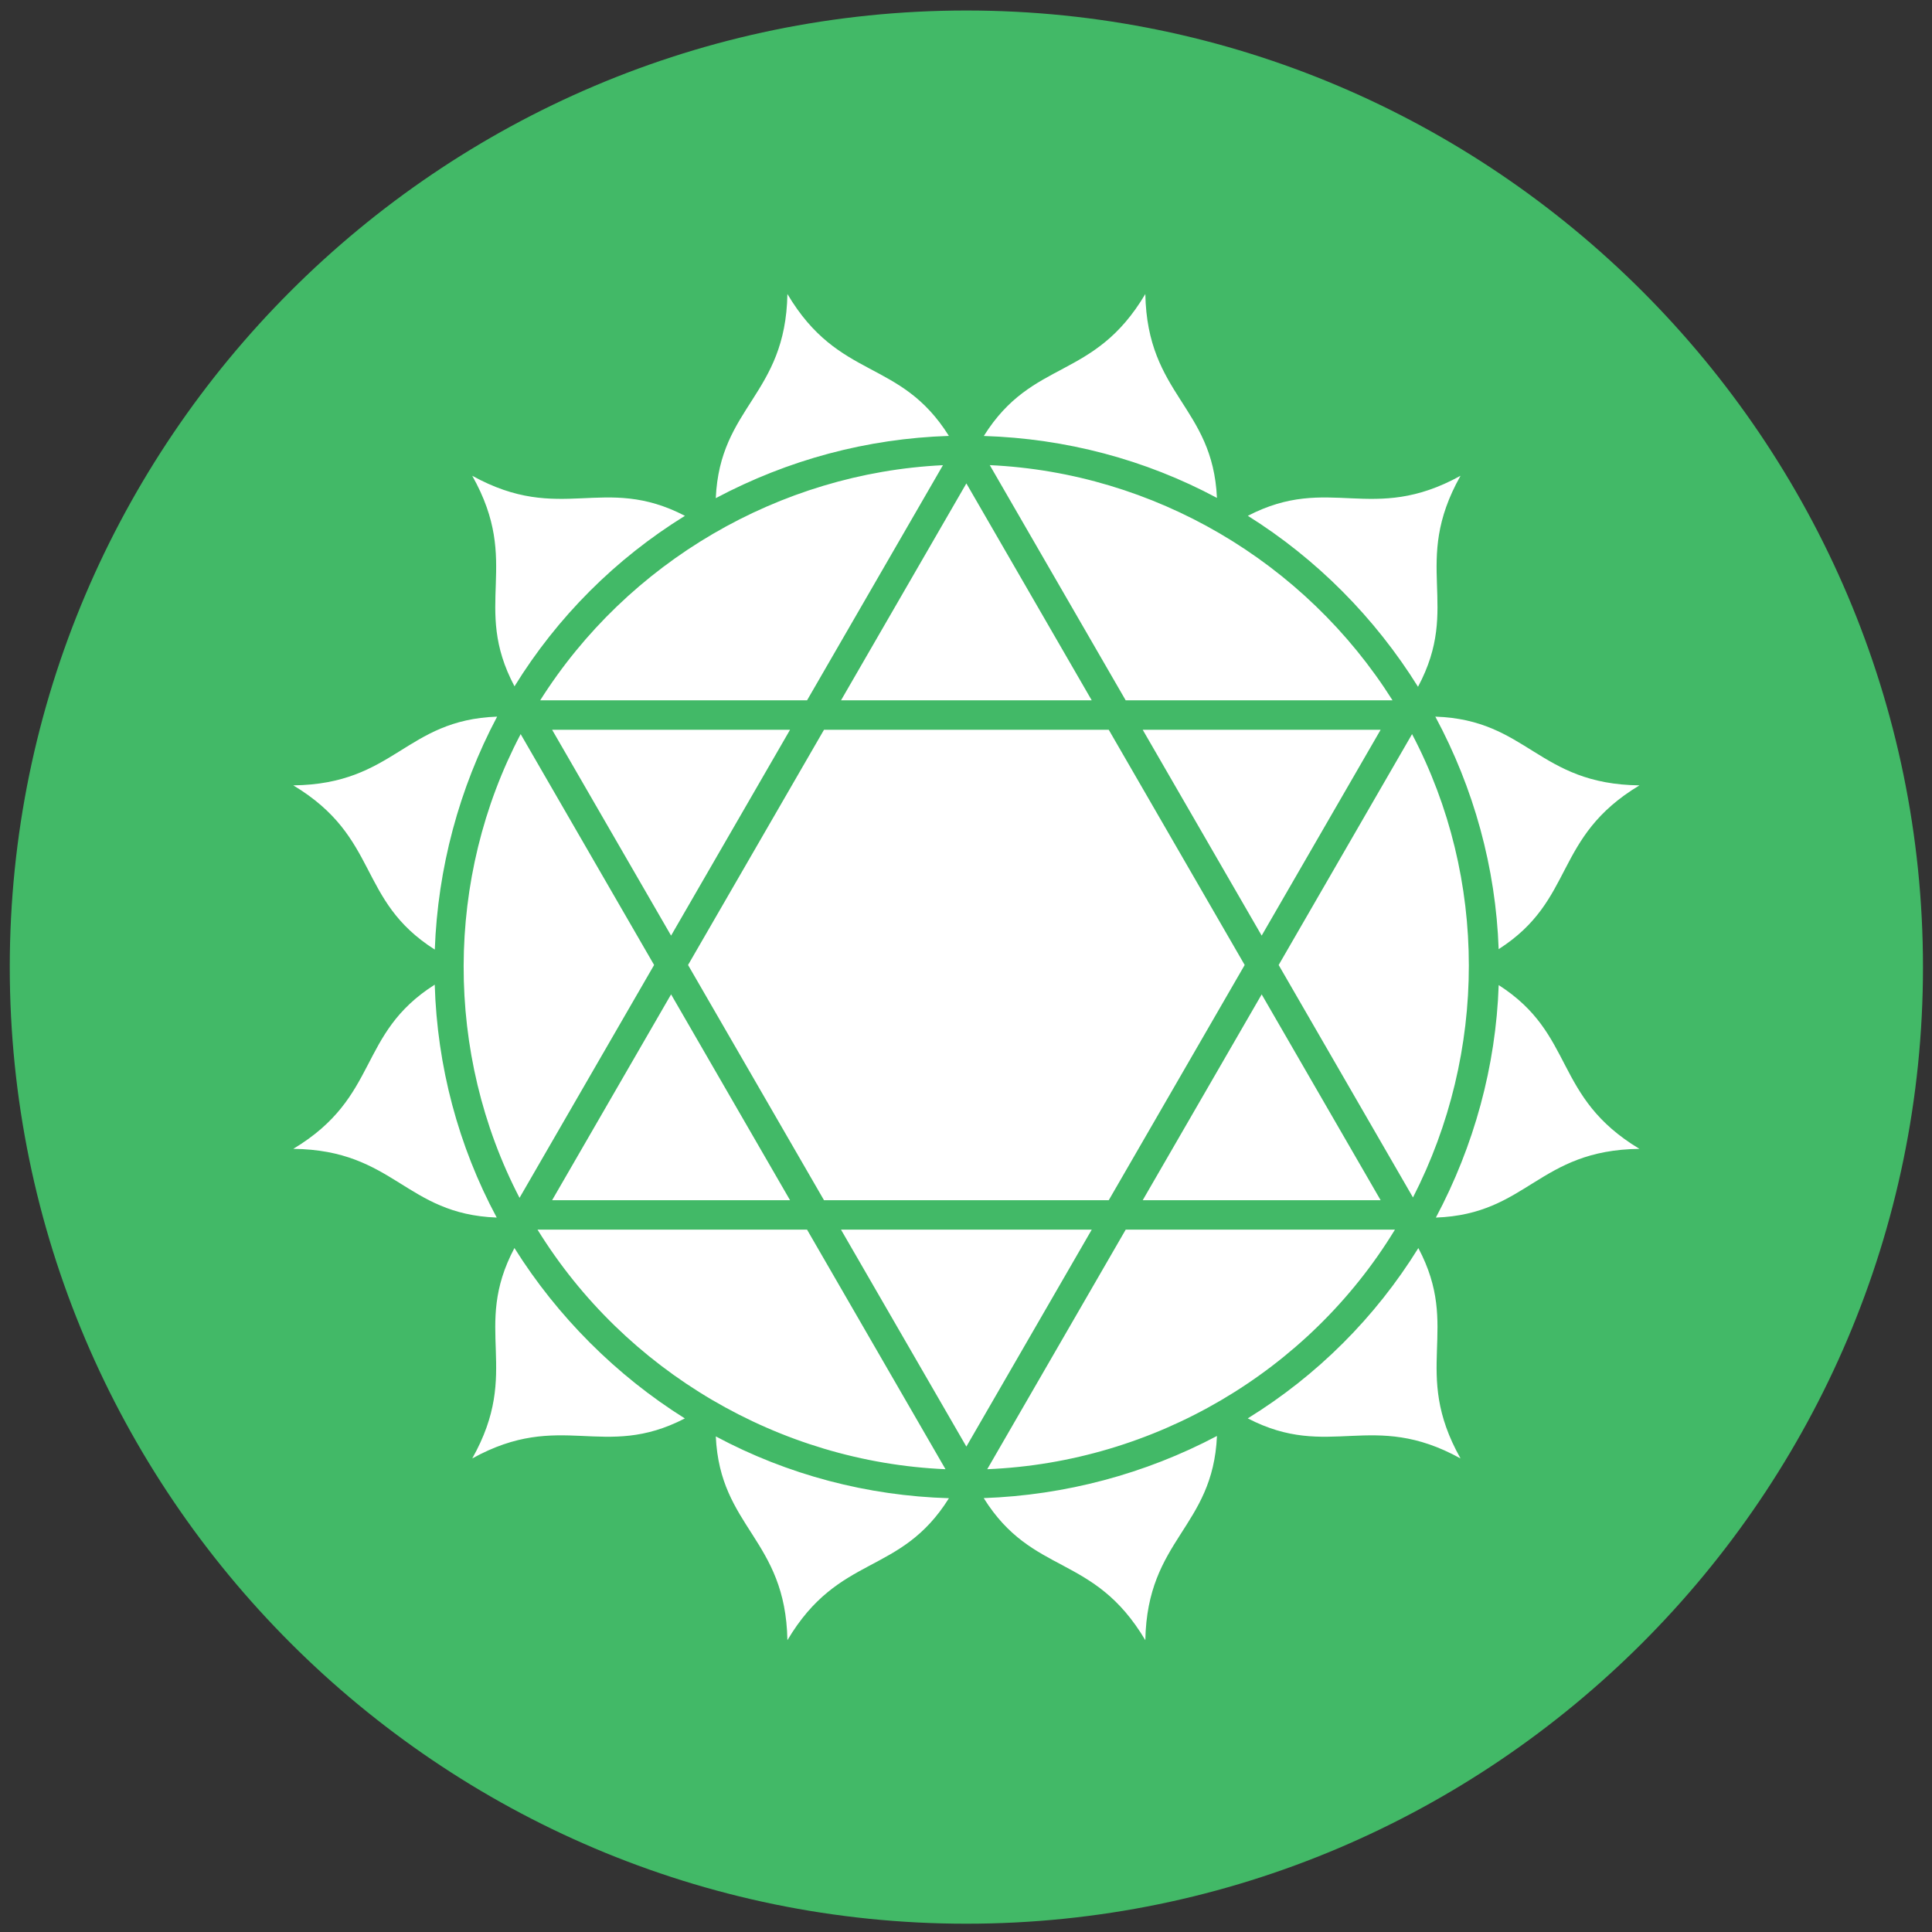
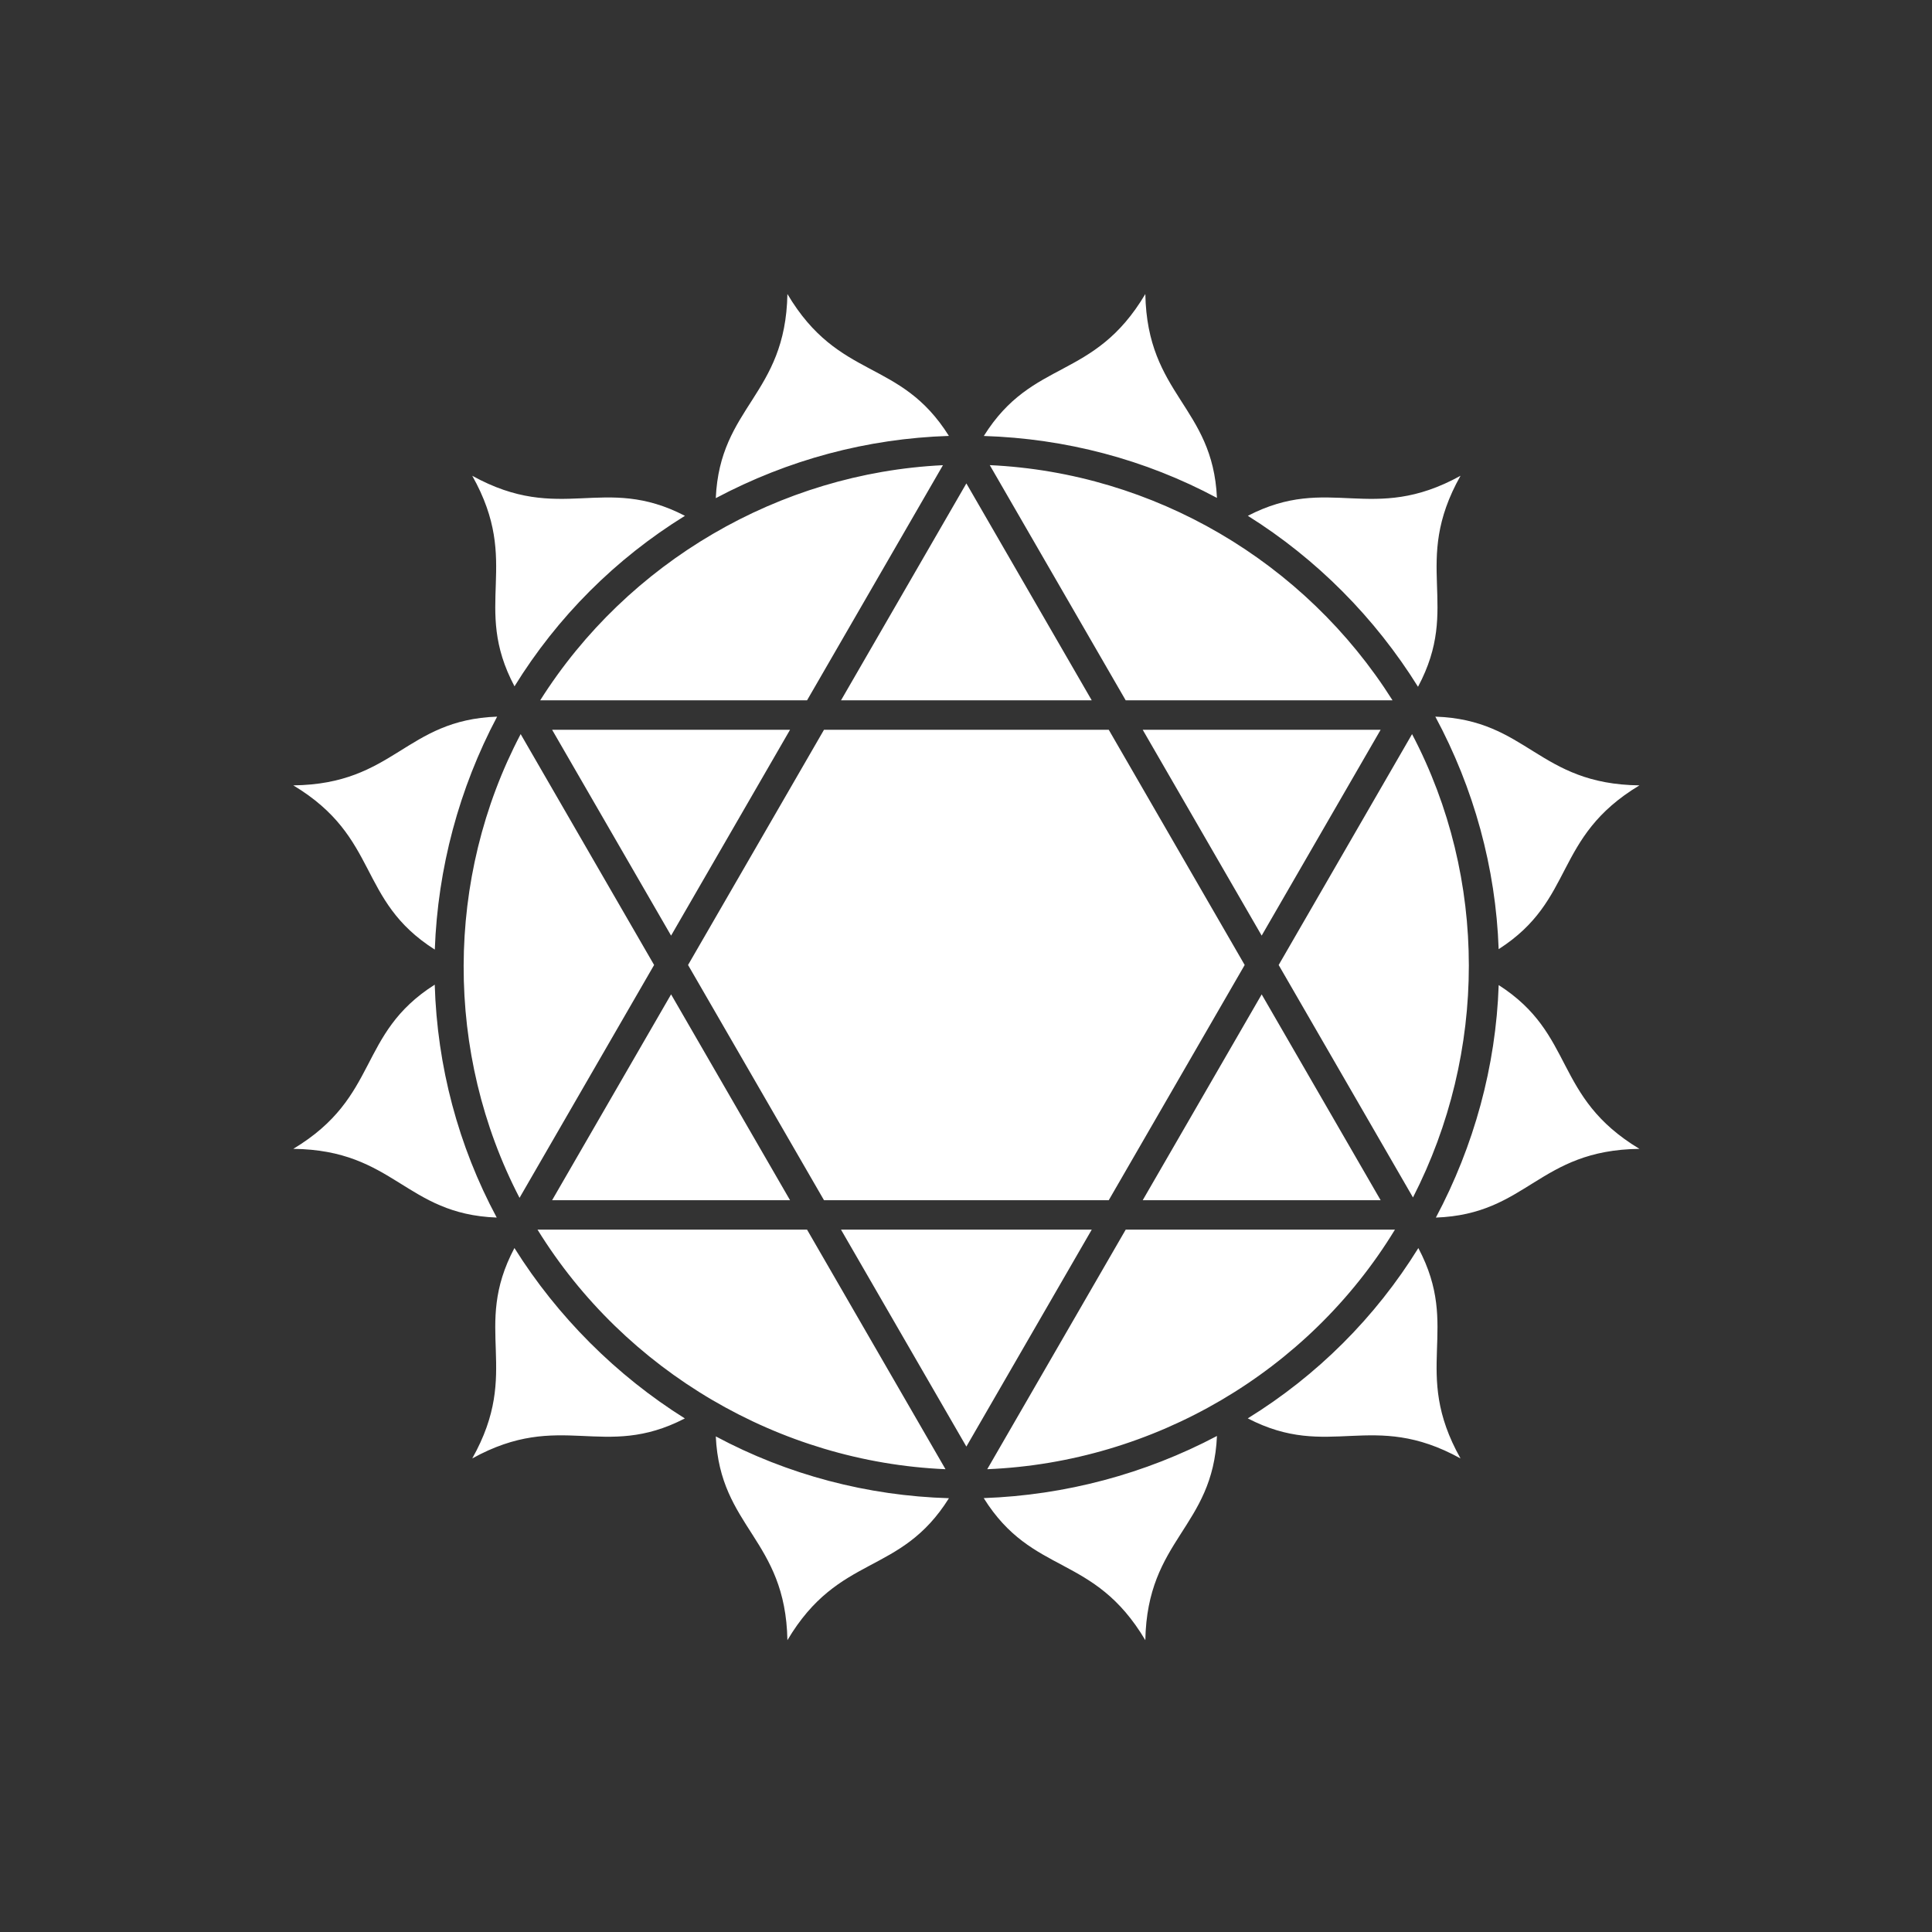
<svg xmlns="http://www.w3.org/2000/svg" width="100%" height="100%" viewBox="0 0 200 200" version="1.1" xml:space="preserve" style="fill-rule:evenodd;clip-rule:evenodd;stroke-linejoin:round;stroke-miterlimit:1.414;">
  <rect x="0" y="0" width="200" height="200" fill="#333333" stroke="none" />
  <g transform="matrix(0.723,3.58223e-32,3.58223e-32,0.723,-39.788,-311.669)">
    <g>
      <g>
-         <path d="M193.399,706.516C268.838,706.516 330.366,644.989 330.366,569.549C330.366,494.11 268.838,432.581 193.399,432.581C117.96,432.581 56.431,494.11 56.431,569.549C56.431,644.989 117.96,706.516 193.399,706.516Z" style="fill:rgb(66,185,103);" />
-         <path d="M229.275,502.367C228.678,489.238 219.287,487.682 219.021,473.177C211.613,485.657 202.895,482.32 195.896,493.5C207.594,493.869 218.953,496.842 229.275,502.367ZM264.15,499.199C251.435,506.223 245.392,498.873 233.699,504.931C243.57,511.115 251.907,519.528 258.064,529.412C264.305,517.728 257.023,511.867 264.15,499.199ZM260.543,533.686C266.061,543.941 269.201,555.333 269.611,566.978C280.667,559.901 277.341,551.003 289.77,543.527C275.23,543.356 273.782,534.132 260.543,533.686ZM269.615,572.123C269.218,583.752 266.086,595.143 260.623,605.411C273.784,604.932 275.259,595.741 289.77,595.572C277.341,588.095 280.667,579.199 269.615,572.123ZM264.15,639.897C257.041,627.263 264.268,621.392 258.112,609.776C251.958,619.712 243.631,628.022 233.687,634.161C245.39,640.229 251.431,632.873 264.15,639.897ZM219.021,665.922C219.287,651.403 228.697,649.858 229.277,636.682C218.979,642.123 207.52,645.166 195.881,645.577C202.889,656.786 211.606,653.431 219.021,665.922ZM167.774,665.922C175.186,653.436 183.901,656.78 190.903,645.592C179.231,645.25 167.819,642.253 157.52,636.743C158.123,649.858 167.509,651.425 167.774,665.922ZM122.649,639.897C135.359,632.875 141.404,640.221 153.089,634.17C143.278,628.024 134.837,619.578 128.689,609.77C122.526,621.39 129.758,627.261 122.649,639.897ZM97.027,595.57C111.532,595.741 113.011,604.92 126.153,605.409C120.634,595.123 117.625,583.724 117.277,572.061C106.109,579.153 109.489,588.078 97.027,595.57ZM97.027,543.527C109.493,551.023 106.107,559.95 117.287,567.04C117.704,555.415 120.76,543.968 126.211,533.686C113.011,534.151 111.553,543.356 97.027,543.527ZM122.649,499.199C129.764,511.848 122.519,517.713 128.699,529.346C134.84,519.401 143.162,511.083 153.102,504.933C141.409,498.871 135.359,506.223 122.649,499.199ZM190.896,493.492C183.894,482.32 175.18,485.655 167.774,473.175C167.509,487.691 158.103,489.237 157.518,502.403C167.892,496.899 179.158,493.871 190.896,493.492ZM216.21,607.139L254.76,607.139C242.345,627.525 220.239,640.453 196.386,641.44L216.21,607.139ZM257.212,536.19C268.097,556.894 267.965,581.789 257.343,602.53L238.112,569.247L257.212,536.19ZM216.209,531.351L196.748,497.676C220.254,498.769 241.866,511.463 254.416,531.351L216.209,531.351ZM132.377,531.351C144.891,511.543 166.622,498.812 190.044,497.683L170.586,531.351L132.377,531.351ZM148.687,569.245L129.419,602.586C118.696,581.943 118.751,556.774 129.581,536.187L148.687,569.245ZM168.151,602.923L151.118,573.451L134.084,602.923L168.151,602.923ZM175.447,607.139L211.348,607.139L193.397,638.199L175.447,607.139ZM235.68,573.455L218.647,602.923L252.712,602.923L235.68,573.455ZM235.679,565.038L252.712,535.567L218.646,535.567L235.679,565.038ZM134.084,535.567L151.118,565.04L168.151,535.567L134.084,535.567ZM153.548,569.245L173.012,535.567L213.784,535.567L233.247,569.245L213.784,602.923L173.012,602.923L153.548,569.245ZM175.449,531.351L193.397,500.292L211.348,531.351L175.449,531.351ZM190.409,641.44C166.602,640.415 144.504,627.397 131.995,607.139L170.586,607.139L190.409,641.44Z" style="fill:white;" />
+         <path d="M229.275,502.367C228.678,489.238 219.287,487.682 219.021,473.177C211.613,485.657 202.895,482.32 195.896,493.5C207.594,493.869 218.953,496.842 229.275,502.367ZM264.15,499.199C251.435,506.223 245.392,498.873 233.699,504.931C243.57,511.115 251.907,519.528 258.064,529.412C264.305,517.728 257.023,511.867 264.15,499.199M260.543,533.686C266.061,543.941 269.201,555.333 269.611,566.978C280.667,559.901 277.341,551.003 289.77,543.527C275.23,543.356 273.782,534.132 260.543,533.686ZM269.615,572.123C269.218,583.752 266.086,595.143 260.623,605.411C273.784,604.932 275.259,595.741 289.77,595.572C277.341,588.095 280.667,579.199 269.615,572.123ZM264.15,639.897C257.041,627.263 264.268,621.392 258.112,609.776C251.958,619.712 243.631,628.022 233.687,634.161C245.39,640.229 251.431,632.873 264.15,639.897ZM219.021,665.922C219.287,651.403 228.697,649.858 229.277,636.682C218.979,642.123 207.52,645.166 195.881,645.577C202.889,656.786 211.606,653.431 219.021,665.922ZM167.774,665.922C175.186,653.436 183.901,656.78 190.903,645.592C179.231,645.25 167.819,642.253 157.52,636.743C158.123,649.858 167.509,651.425 167.774,665.922ZM122.649,639.897C135.359,632.875 141.404,640.221 153.089,634.17C143.278,628.024 134.837,619.578 128.689,609.77C122.526,621.39 129.758,627.261 122.649,639.897ZM97.027,595.57C111.532,595.741 113.011,604.92 126.153,605.409C120.634,595.123 117.625,583.724 117.277,572.061C106.109,579.153 109.489,588.078 97.027,595.57ZM97.027,543.527C109.493,551.023 106.107,559.95 117.287,567.04C117.704,555.415 120.76,543.968 126.211,533.686C113.011,534.151 111.553,543.356 97.027,543.527ZM122.649,499.199C129.764,511.848 122.519,517.713 128.699,529.346C134.84,519.401 143.162,511.083 153.102,504.933C141.409,498.871 135.359,506.223 122.649,499.199ZM190.896,493.492C183.894,482.32 175.18,485.655 167.774,473.175C167.509,487.691 158.103,489.237 157.518,502.403C167.892,496.899 179.158,493.871 190.896,493.492ZM216.21,607.139L254.76,607.139C242.345,627.525 220.239,640.453 196.386,641.44L216.21,607.139ZM257.212,536.19C268.097,556.894 267.965,581.789 257.343,602.53L238.112,569.247L257.212,536.19ZM216.209,531.351L196.748,497.676C220.254,498.769 241.866,511.463 254.416,531.351L216.209,531.351ZM132.377,531.351C144.891,511.543 166.622,498.812 190.044,497.683L170.586,531.351L132.377,531.351ZM148.687,569.245L129.419,602.586C118.696,581.943 118.751,556.774 129.581,536.187L148.687,569.245ZM168.151,602.923L151.118,573.451L134.084,602.923L168.151,602.923ZM175.447,607.139L211.348,607.139L193.397,638.199L175.447,607.139ZM235.68,573.455L218.647,602.923L252.712,602.923L235.68,573.455ZM235.679,565.038L252.712,535.567L218.646,535.567L235.679,565.038ZM134.084,535.567L151.118,565.04L168.151,535.567L134.084,535.567ZM153.548,569.245L173.012,535.567L213.784,535.567L233.247,569.245L213.784,602.923L173.012,602.923L153.548,569.245ZM175.449,531.351L193.397,500.292L211.348,531.351L175.449,531.351ZM190.409,641.44C166.602,640.415 144.504,627.397 131.995,607.139L170.586,607.139L190.409,641.44Z" style="fill:white;" />
      </g>
    </g>
  </g>
</svg>